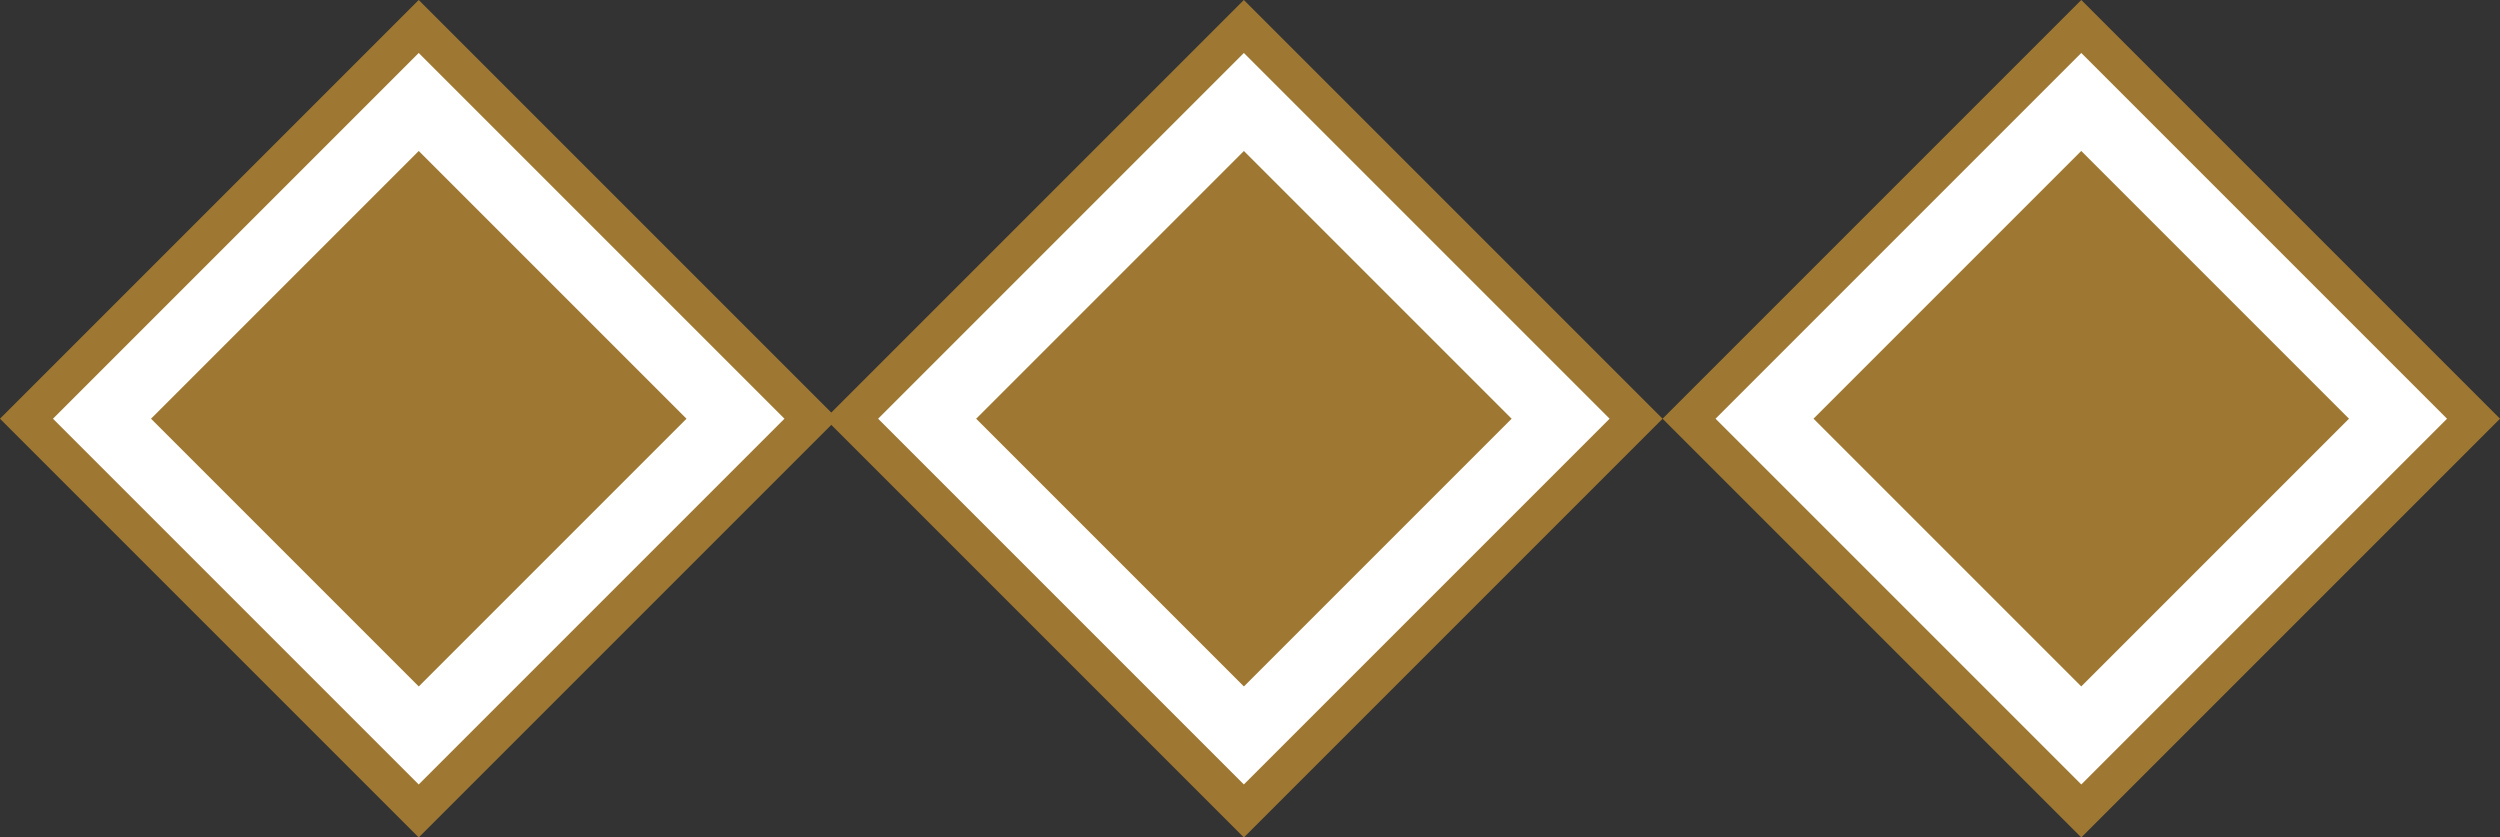
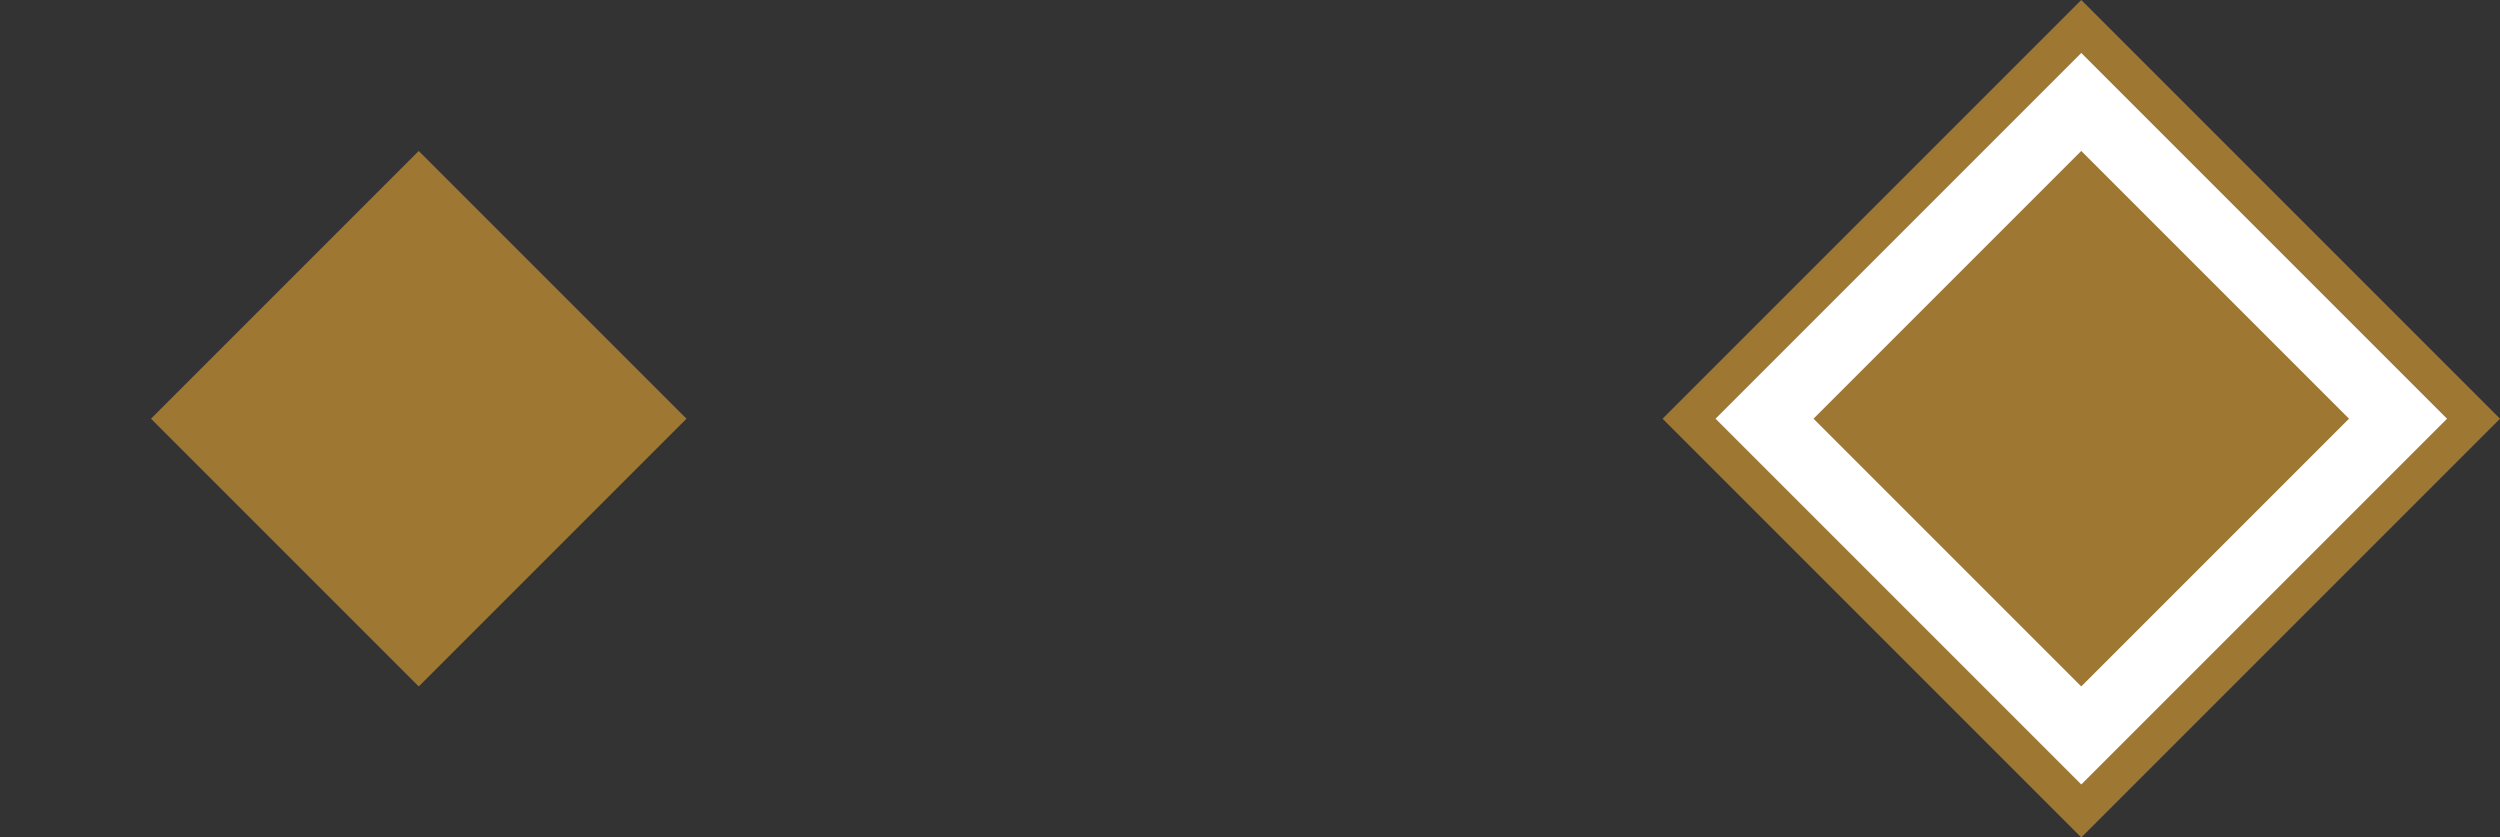
<svg xmlns="http://www.w3.org/2000/svg" id="Layer_2" data-name="Layer 2" viewBox="0 0 240.2 80.46">
  <rect x="0" y="0" width="240.2" height="80.46" fill="#333333" stroke="none" />
  <defs>
    <style>
      .cls-1 {
        fill: #9e7833;
      }

      .cls-1, .cls-2 {
        stroke-width: 0px;
      }

      .cls-2 {
        fill: #fff;
      }
    </style>
  </defs>
  <g id="Layer_1-2" data-name="Layer 1">
-     <polygon class="cls-2" points="38.96 3.82 3.82 38.96 2.55 40.23 3.82 41.5 38.96 76.64 40.23 77.91 41.5 76.64 76.64 41.5 77.91 40.23 76.64 38.96 41.5 3.82 40.23 2.55 38.96 3.82" />
-     <path class="cls-1" d="M40.23,80.46L0,40.23,40.23,0l40.23,40.23-40.23,40.23ZM5.09,40.23h0s35.14,35.14,35.14,35.14l35.14-35.14L40.23,5.09,5.09,40.23Z" />
    <rect class="cls-1" x="22.04" y="22.04" width="36.38" height="36.38" transform="translate(-16.66 40.23) rotate(-45)" />
-     <polygon class="cls-2" points="118.24 3.82 83.1 38.96 81.83 40.23 83.1 41.5 118.24 76.64 119.51 77.91 120.78 76.64 155.92 41.5 157.19 40.23 155.92 38.96 120.78 3.82 119.51 2.55 118.24 3.82" />
-     <path class="cls-1" d="M119.51,80.46l-40.23-40.23L119.51,0l40.23,40.23-40.23,40.23ZM84.37,40.23h0s35.14,35.14,35.14,35.14l35.14-35.14L119.51,5.09l-35.14,35.14Z" />
-     <rect class="cls-1" x="101.32" y="22.04" width="36.38" height="36.38" transform="translate(6.56 96.29) rotate(-45)" />
    <polygon class="cls-2" points="198.7 3.82 163.56 38.96 162.29 40.23 163.56 41.5 198.7 76.64 199.97 77.91 201.24 76.64 236.38 41.5 237.65 40.23 236.38 38.96 201.24 3.82 199.97 2.55 198.7 3.82" />
    <path class="cls-1" d="M199.97,80.46l-40.23-40.23L199.97,0l40.23,40.23-40.23,40.23ZM164.83,40.23h0s35.14,35.14,35.14,35.14l35.14-35.14L199.97,5.09l-35.14,35.14Z" />
    <rect class="cls-1" x="181.78" y="22.04" width="36.38" height="36.38" transform="translate(30.12 153.18) rotate(-45)" />
  </g>
</svg>